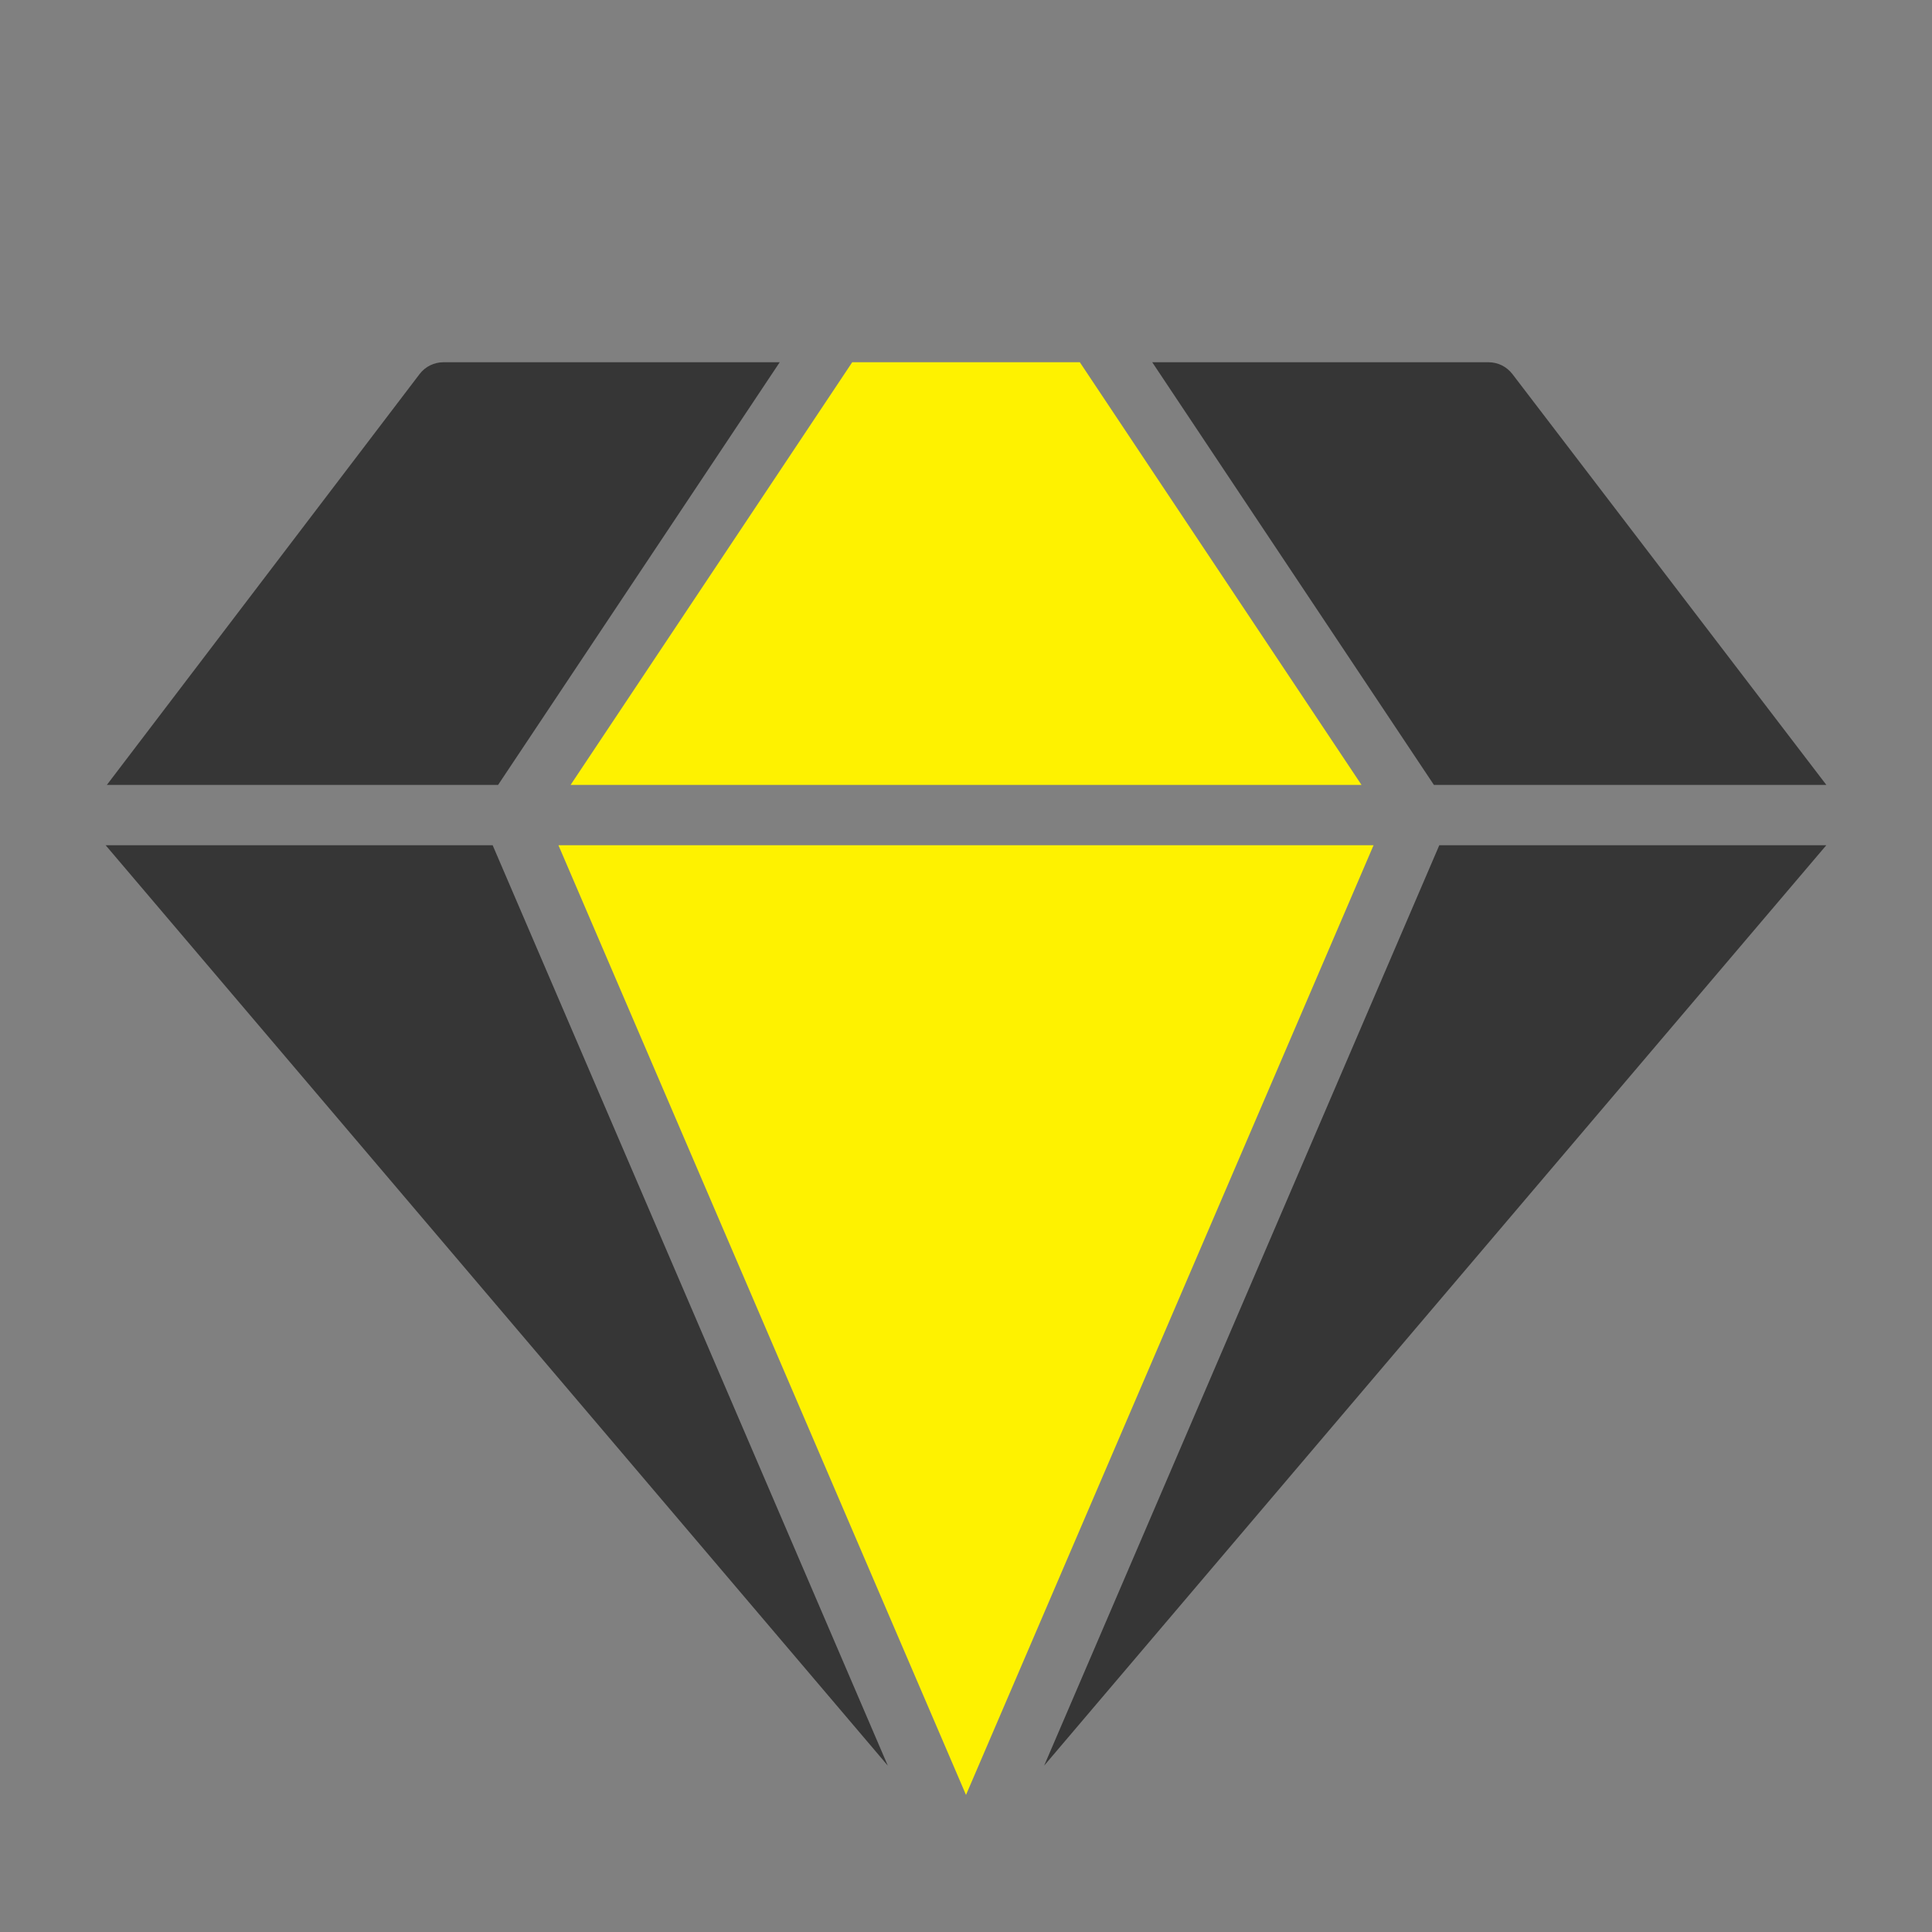
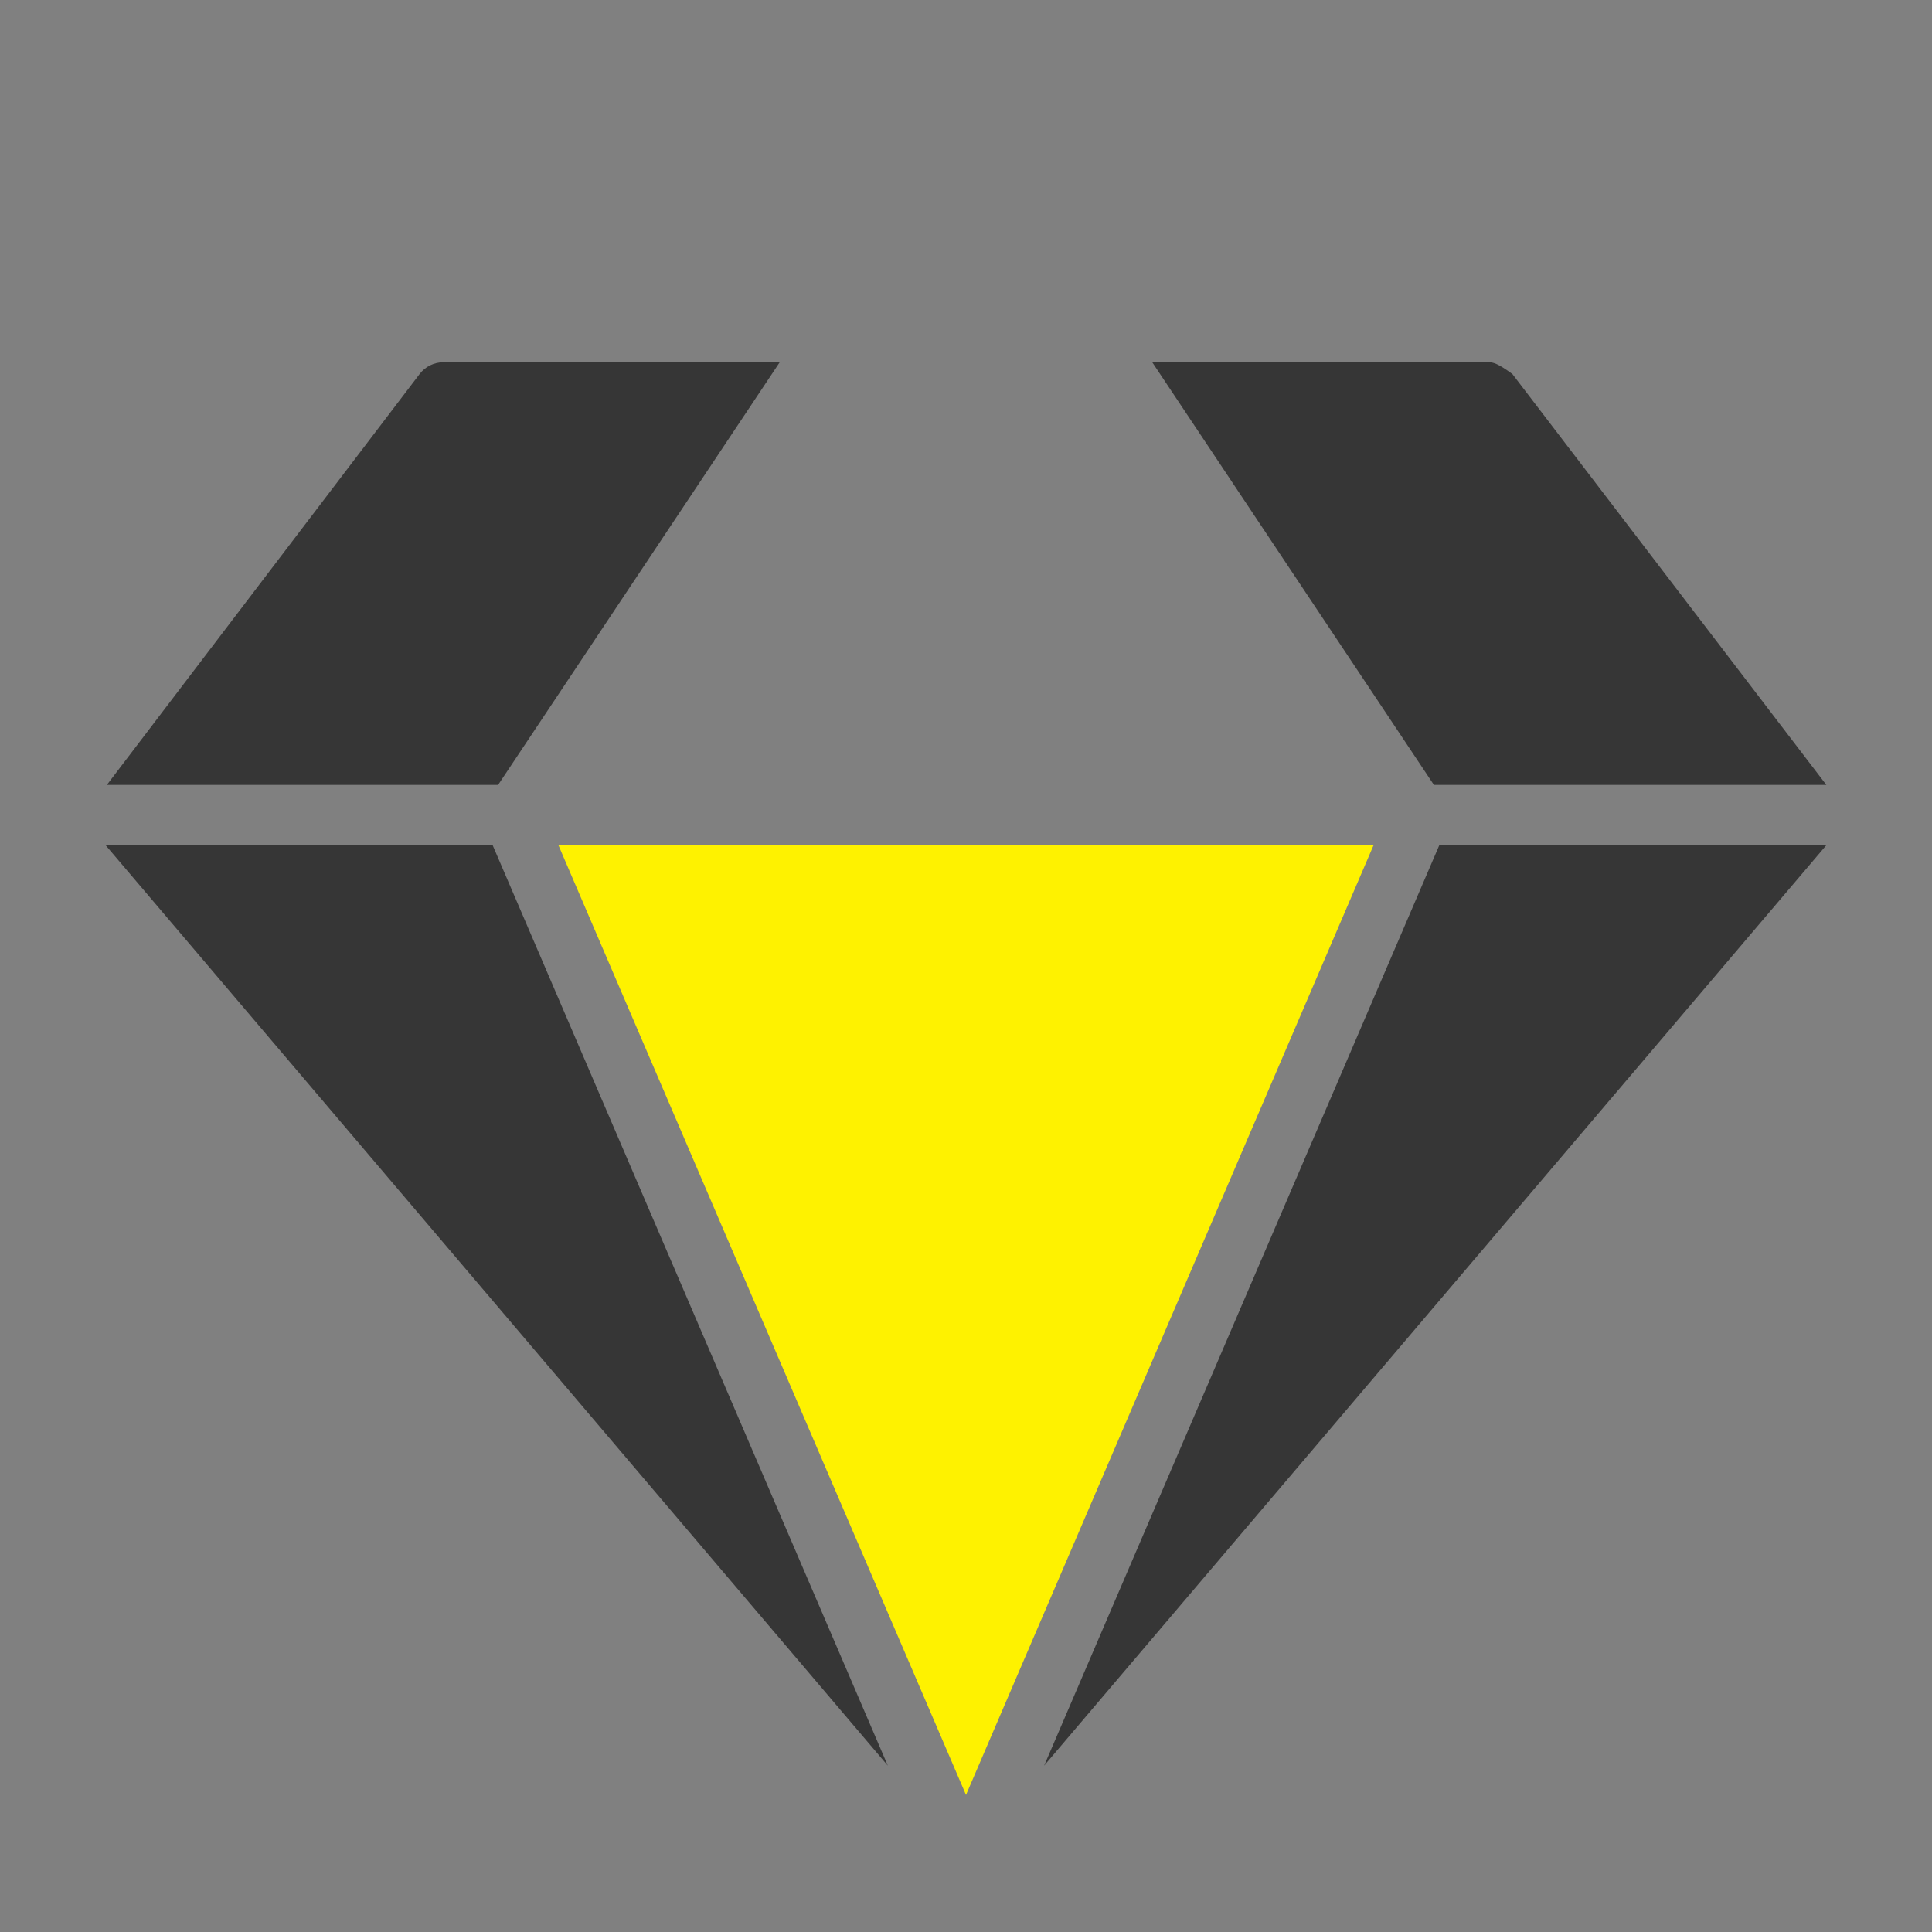
<svg xmlns="http://www.w3.org/2000/svg" width="38" height="38" viewBox="0 0 38 38" fill="none">
  <rect x="0" y="0" width="38" height="38" fill="#808080" stroke="none" />
  <path d="M17.462 34.728L9.69 16.625H2.078L17.462 34.728Z" fill="#363636" />
-   <path d="M26.779 15.438L21.239 7.125H16.762L11.223 15.438H26.779Z" fill="#FEF200" />
  <path d="M27.016 16.625H10.984L19 35.304L27.016 16.625Z" fill="#FEF200" />
  <path d="M28.309 16.625L20.537 34.728L35.921 16.625H28.309Z" fill="#363636" />
-   <path d="M9.797 15.438L15.336 7.125H8.722C8.631 7.125 8.542 7.146 8.46 7.186C8.379 7.226 8.308 7.285 8.253 7.357L2.102 15.438H9.797ZM28.203 15.438H35.922L29.747 7.357C29.691 7.285 29.62 7.226 29.539 7.186C29.458 7.146 29.368 7.125 29.277 7.125H22.663L28.203 15.438Z" fill="#363636" />
+   <path d="M9.797 15.438L15.336 7.125H8.722C8.631 7.125 8.542 7.146 8.46 7.186C8.379 7.226 8.308 7.285 8.253 7.357L2.102 15.438H9.797ZM28.203 15.438H35.922L29.747 7.357C29.458 7.146 29.368 7.125 29.277 7.125H22.663L28.203 15.438Z" fill="#363636" />
</svg>